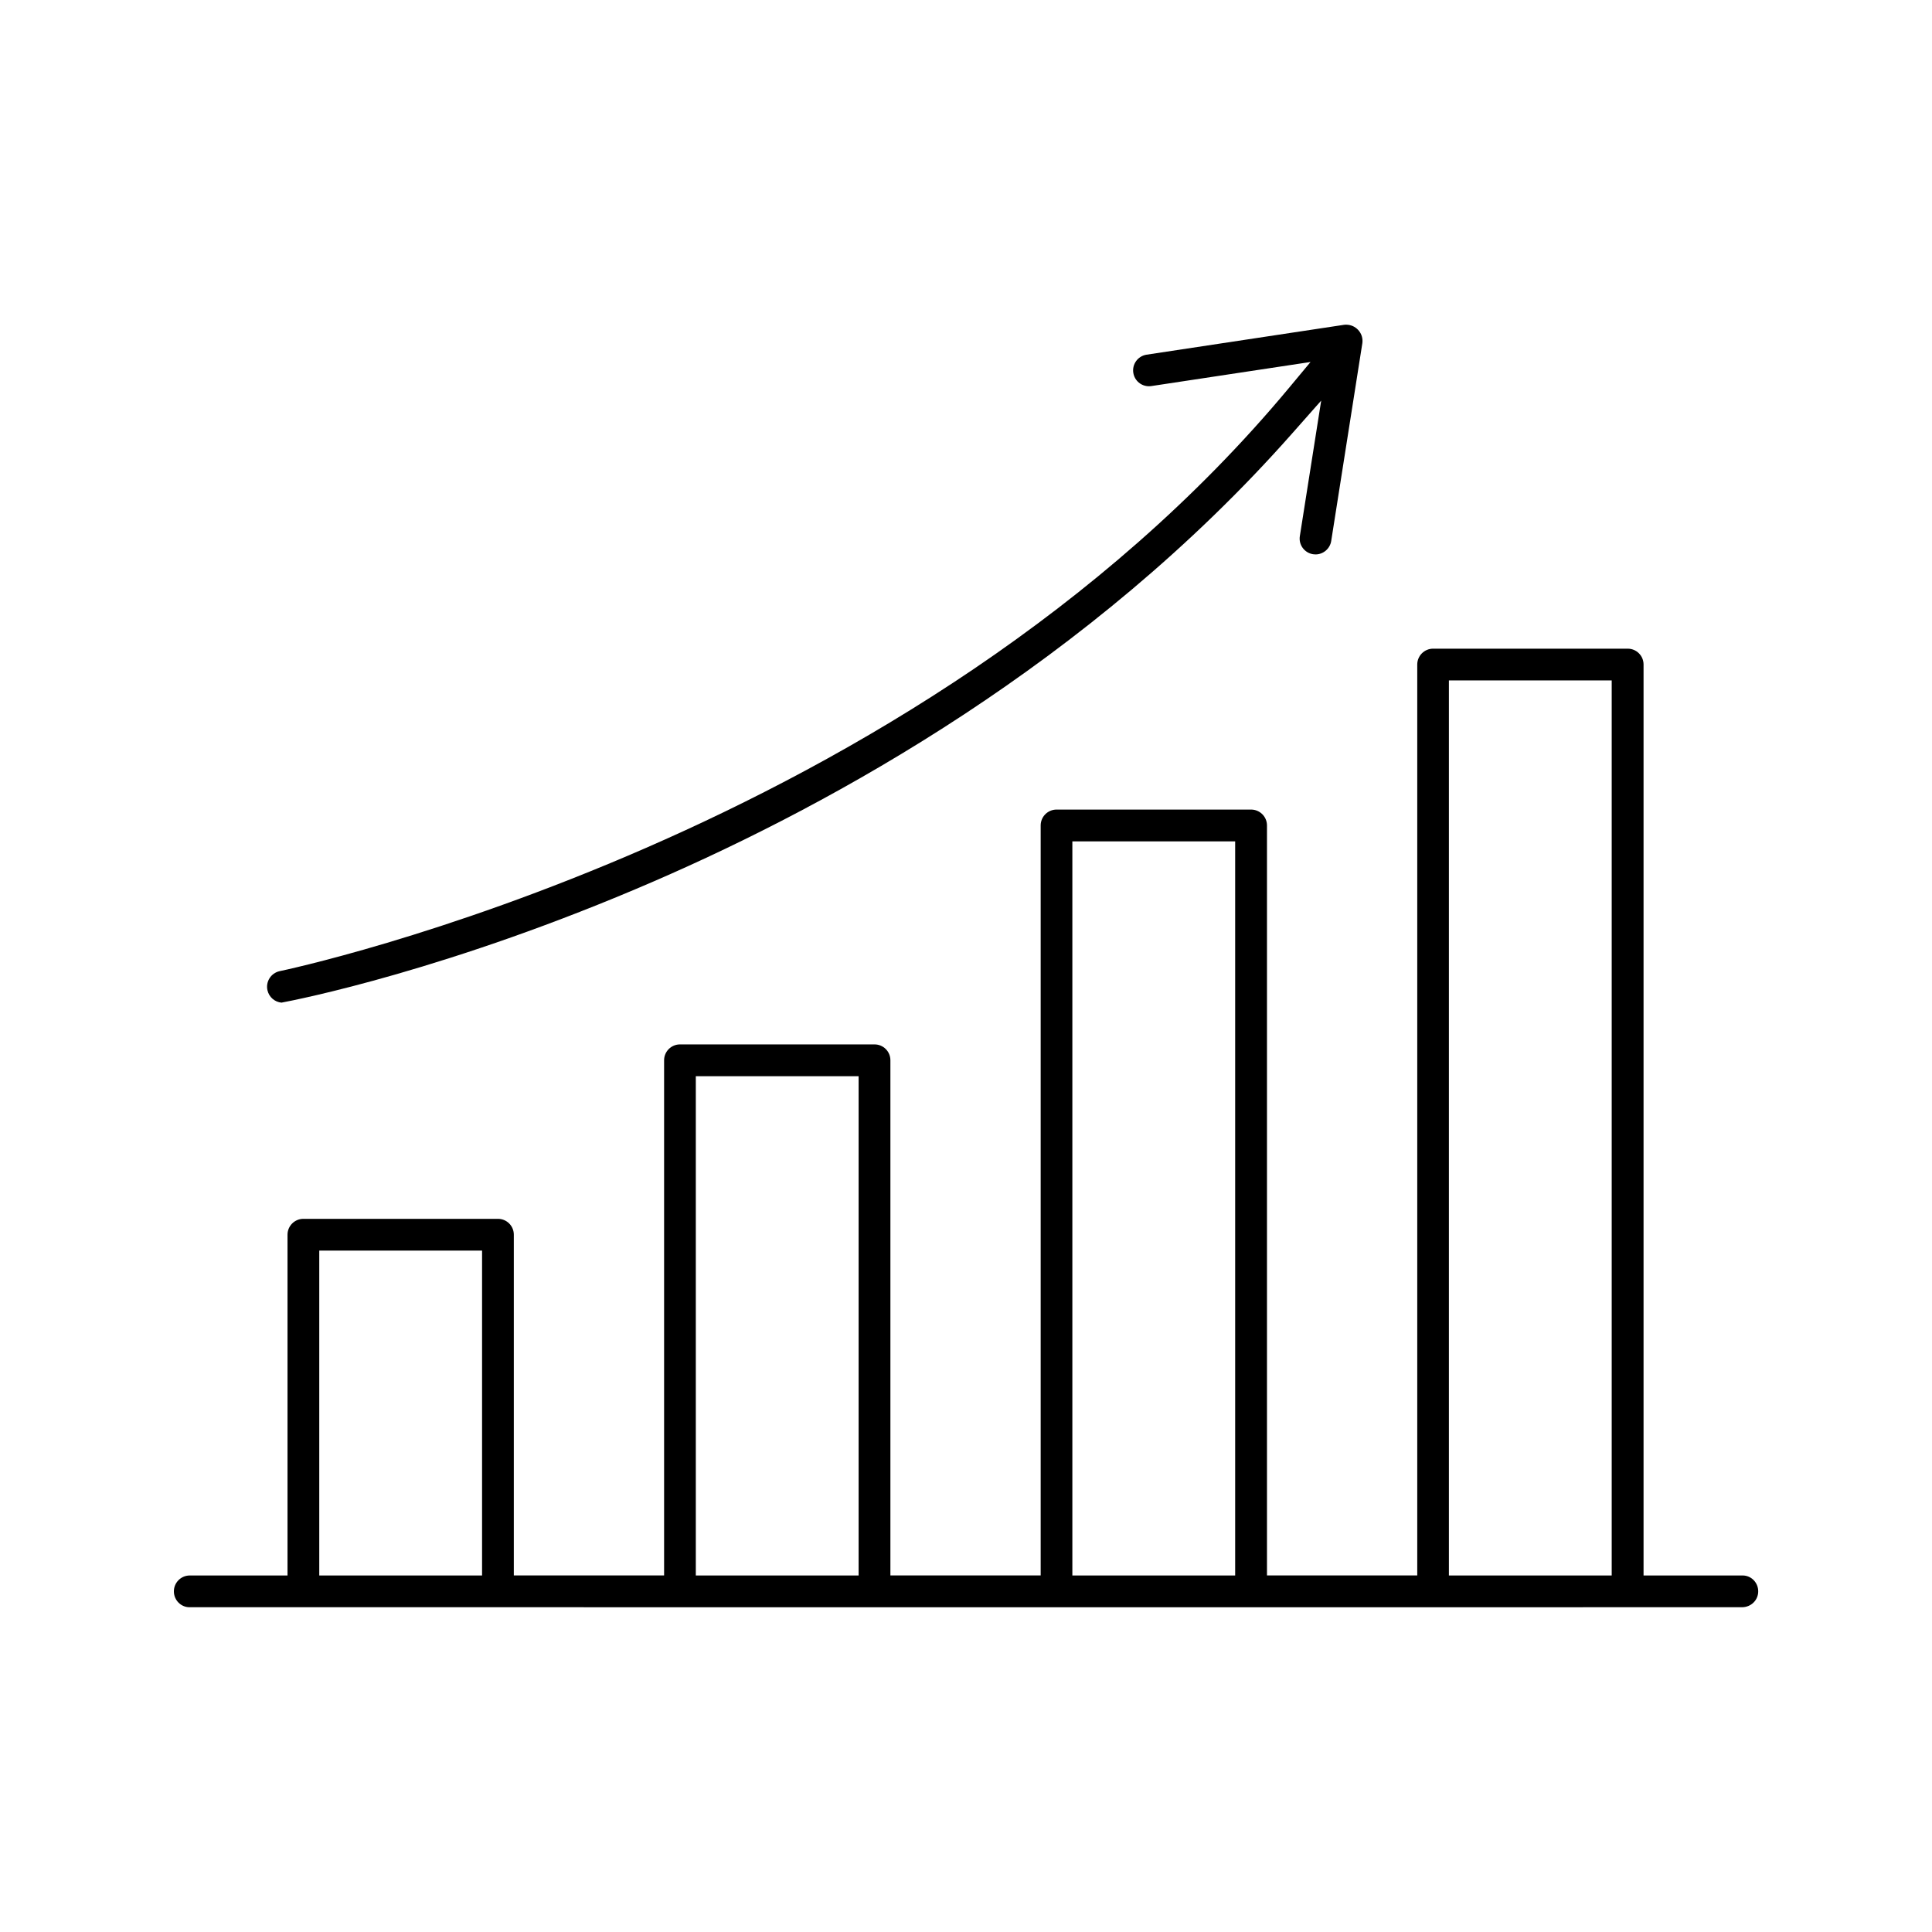
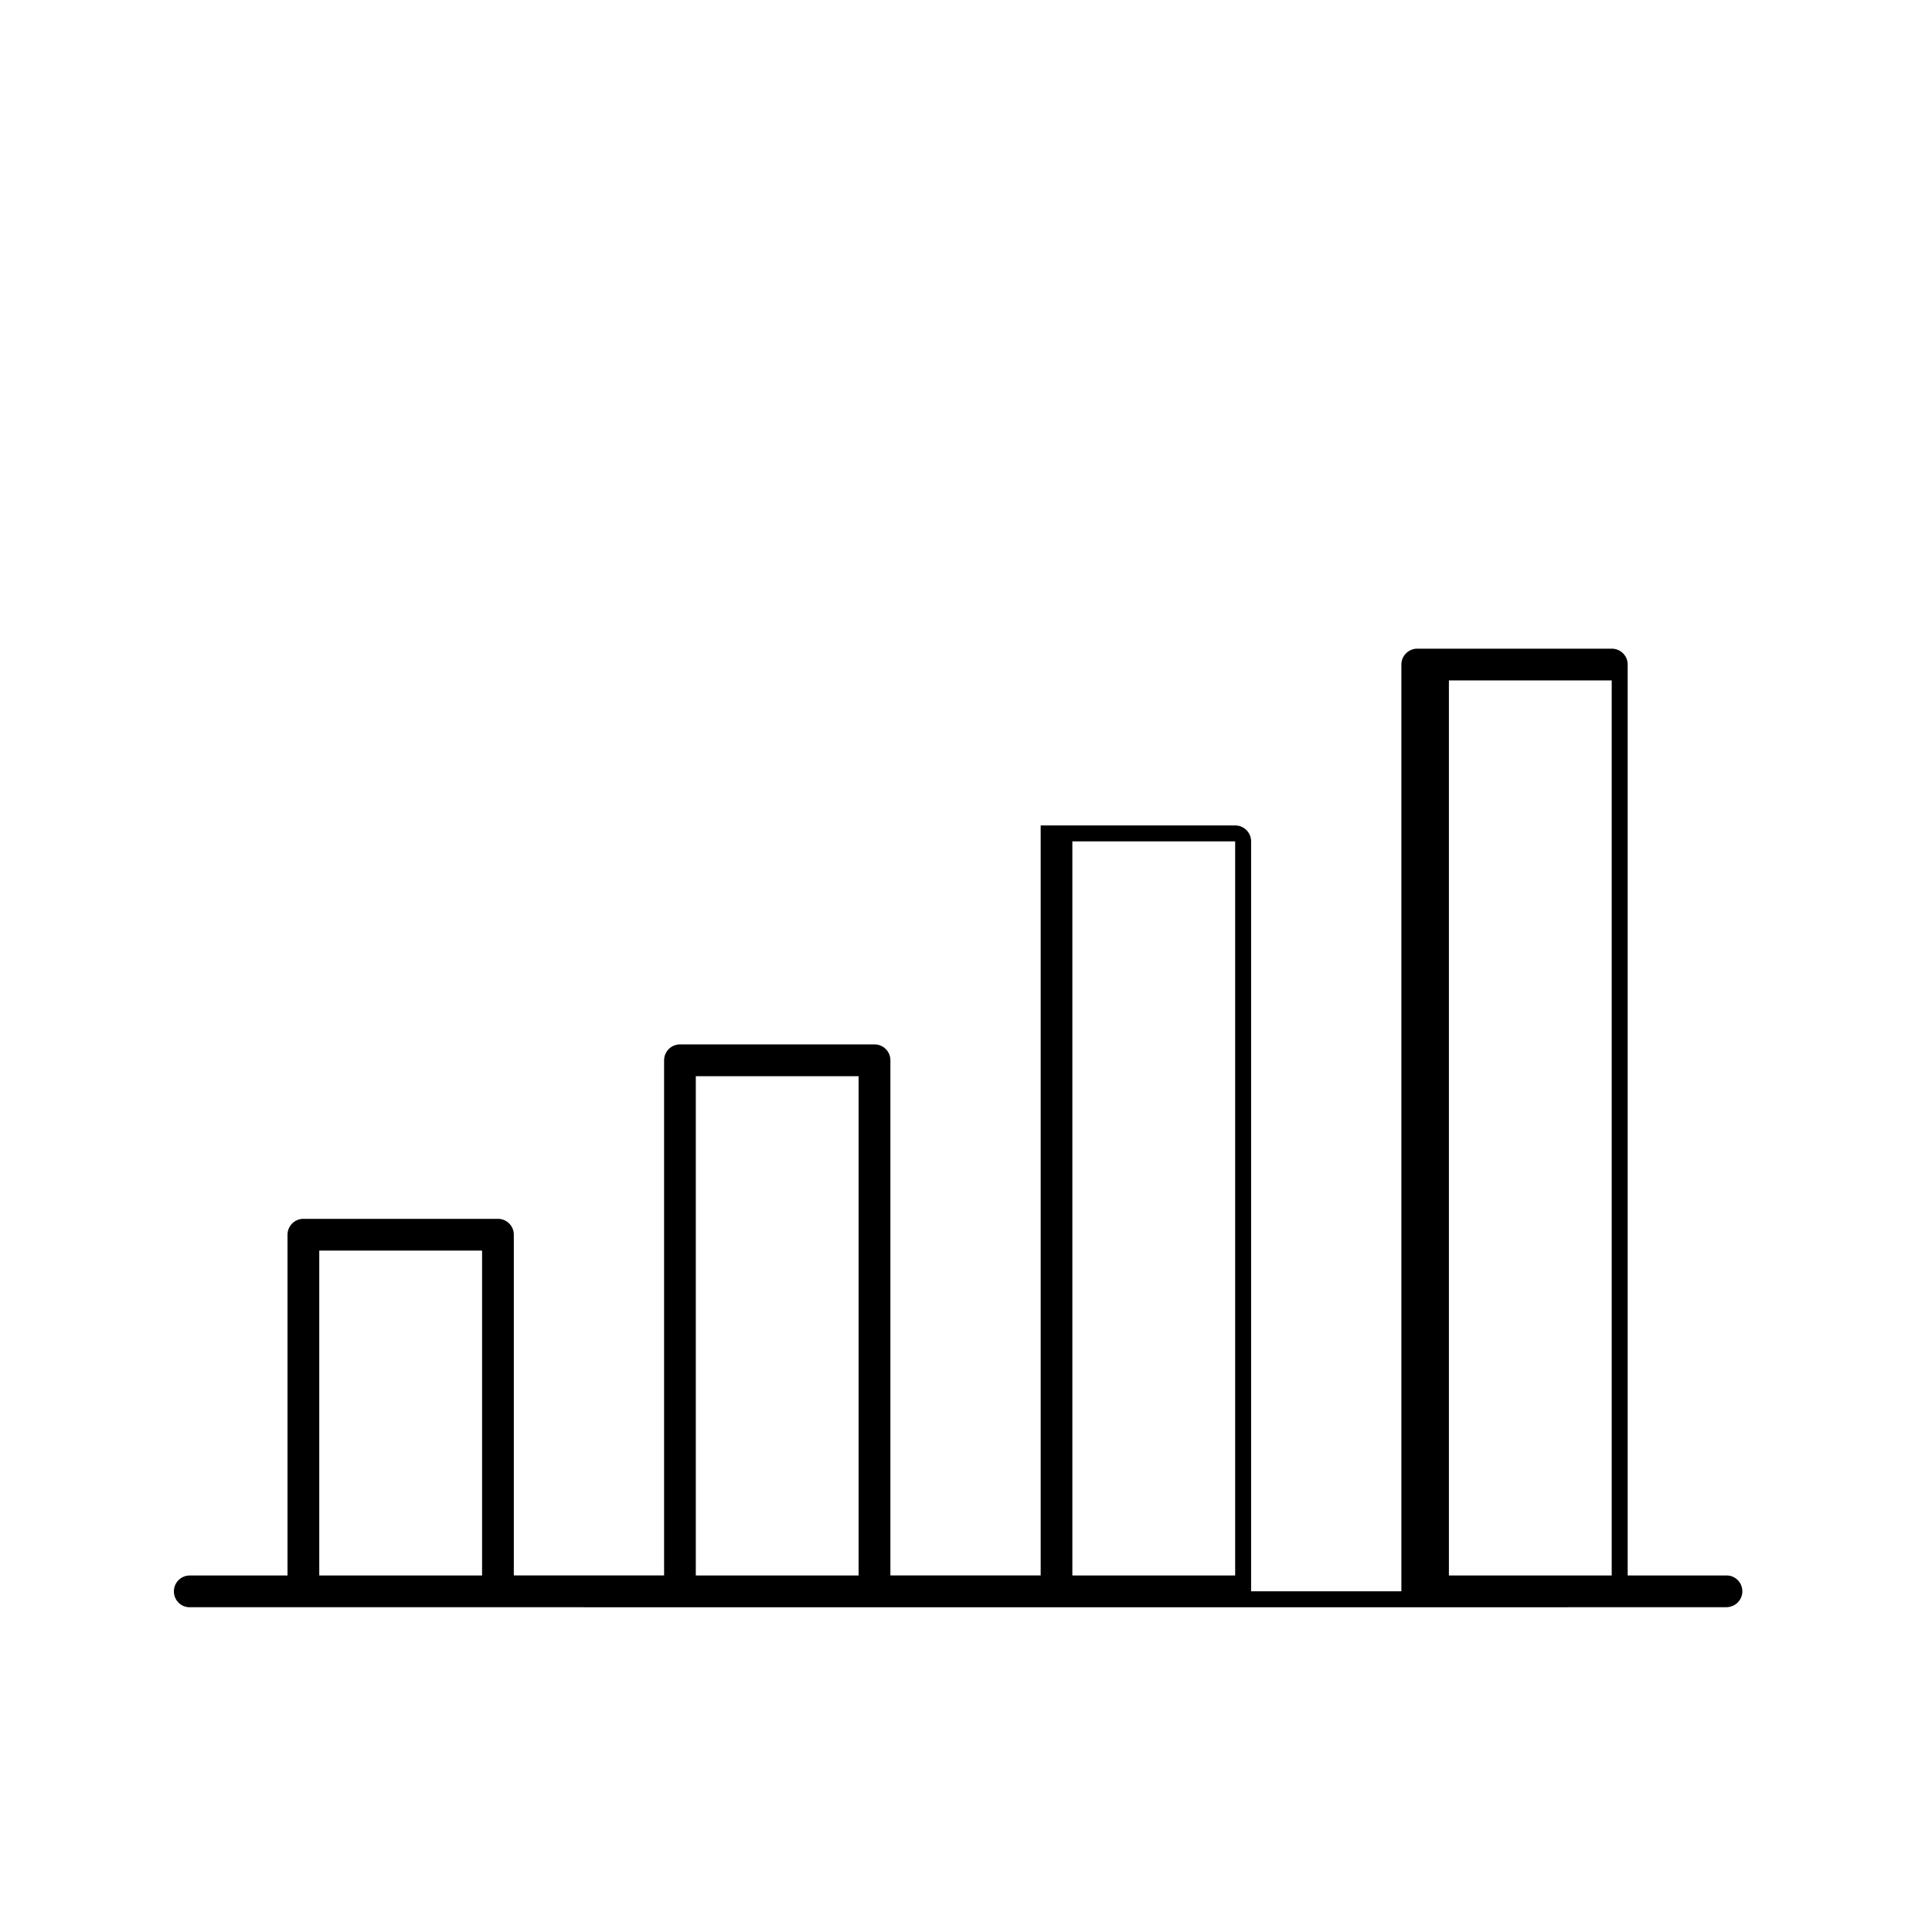
<svg xmlns="http://www.w3.org/2000/svg" viewBox="0 0 600 600" id="scaleable">
  <defs>
    <style>
      .cls-1 {
        stroke-width: 0px;
      }
    </style>
  </defs>
-   <path d="M374.71,499.15c-123.61,0-276.99,0-315.98-.01-2.56-.06-4.67-2.18-4.73-4.82-.03-1.32.46-2.57,1.37-3.52.91-.95,2.14-1.49,3.45-1.52h30.47s0-105.83,0-105.83c0-2.72,2.21-4.93,4.93-4.93h60.42c1.32,0,2.56.51,3.49,1.44.93.93,1.44,2.17,1.44,3.48v105.83h46.67v-159.99c0-2.72,2.21-4.93,4.93-4.93h60.42c1.32,0,2.56.51,3.49,1.44.93.93,1.44,2.17,1.44,3.48v159.99h46.67v-232.91c0-2.72,2.21-4.93,4.93-4.93h60.42c2.72,0,4.93,2.21,4.93,4.93v232.91h46.67V206.38c0-2.72,2.21-4.93,4.93-4.93h60.42c1.32,0,2.56.51,3.49,1.44.93.93,1.44,2.17,1.44,3.48v282.91h30.79c2.66,0,4.82,2.21,4.82,4.93s-2.22,4.93-5.06,4.93c-9.84,0-95.83.01-166.22.01ZM449.97,489.28h50.56V211.31h-50.56v277.97ZM333.03,489.28h50.56v-227.98h-50.56v227.98ZM216.09,489.28h50.56v-155.06h-50.56v155.06ZM99.15,489.28h50.56v-100.9h-50.56v100.9Z" class="cls-1" />
-   <path d="M87.44,311.38c-2.13-.19-3.9-1.73-4.38-3.85-.6-2.66,1.08-5.32,3.75-5.92,1.88-.38,197.16-41.37,313.46-181.1l6.73-8.09-49.6,7.5c-.14.02-.36.03-.58.03-2.4,0-4.44-1.72-4.85-4.1-.46-2.68,1.35-5.23,4.03-5.69l61.49-9.3c.13-.02.35-.03.57-.03s.46.02.68.05c1.34.18,2.53.87,3.36,1.95s1.17,2.41.99,3.75l-9.67,61.43c-.37,2.38-2.46,4.17-4.86,4.17-.26,0-.52-.02-.78-.06-2.68-.42-4.53-2.95-4.1-5.63l6.63-42.08-9.08,10.27c-62.96,71.22-142.51,114.91-198.16,139.02-63.45,27.49-110.98,36.81-115.62,37.67Z" class="cls-1" />
+   <path d="M374.71,499.15c-123.61,0-276.99,0-315.98-.01-2.56-.06-4.67-2.18-4.73-4.82-.03-1.32.46-2.57,1.37-3.52.91-.95,2.14-1.49,3.45-1.52h30.47s0-105.83,0-105.83c0-2.72,2.21-4.93,4.93-4.93h60.42c1.32,0,2.56.51,3.49,1.44.93.93,1.44,2.17,1.44,3.48v105.83h46.67v-159.99c0-2.72,2.21-4.93,4.93-4.93h60.42c1.32,0,2.56.51,3.49,1.44.93.93,1.44,2.17,1.44,3.48v159.99h46.67v-232.91h60.42c2.72,0,4.93,2.21,4.93,4.93v232.91h46.67V206.38c0-2.72,2.21-4.93,4.93-4.93h60.42c1.32,0,2.56.51,3.49,1.44.93.93,1.44,2.17,1.44,3.48v282.91h30.79c2.66,0,4.82,2.21,4.82,4.93s-2.22,4.93-5.06,4.93c-9.84,0-95.83.01-166.22.01ZM449.97,489.28h50.56V211.31h-50.56v277.97ZM333.03,489.28h50.56v-227.98h-50.56v227.98ZM216.09,489.28h50.56v-155.06h-50.56v155.06ZM99.15,489.28h50.56v-100.9h-50.56v100.9Z" class="cls-1" />
</svg>